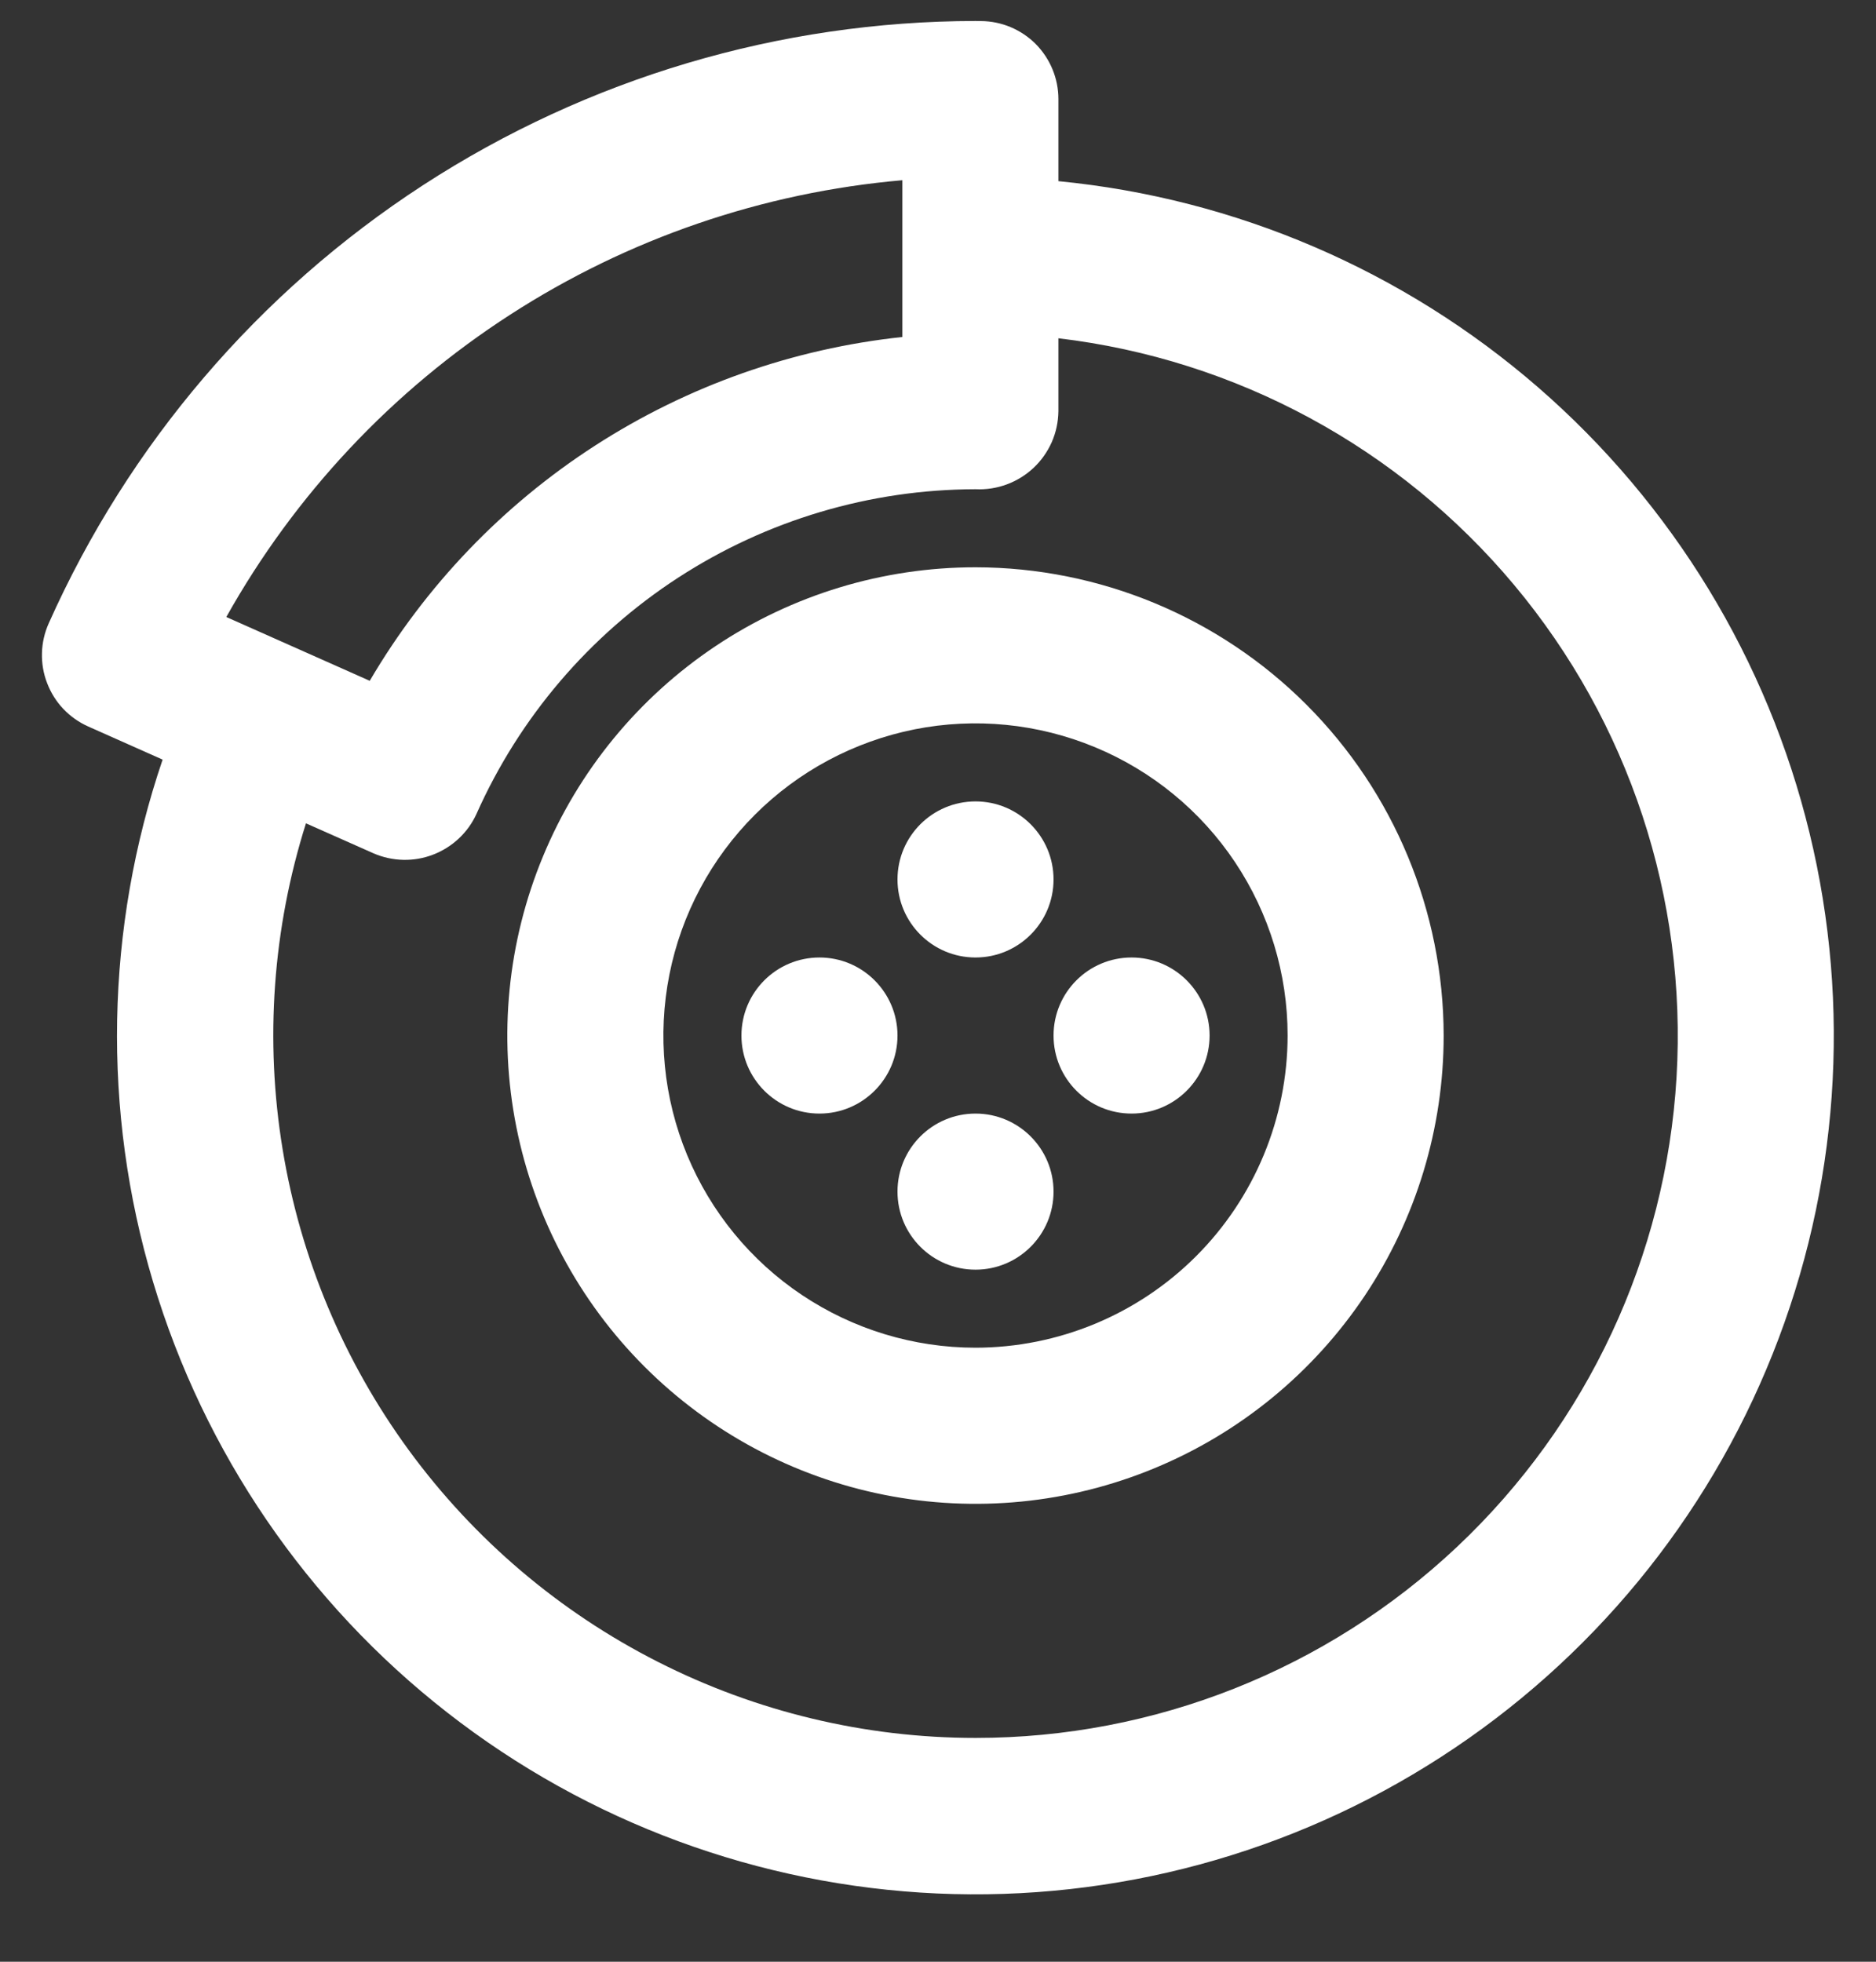
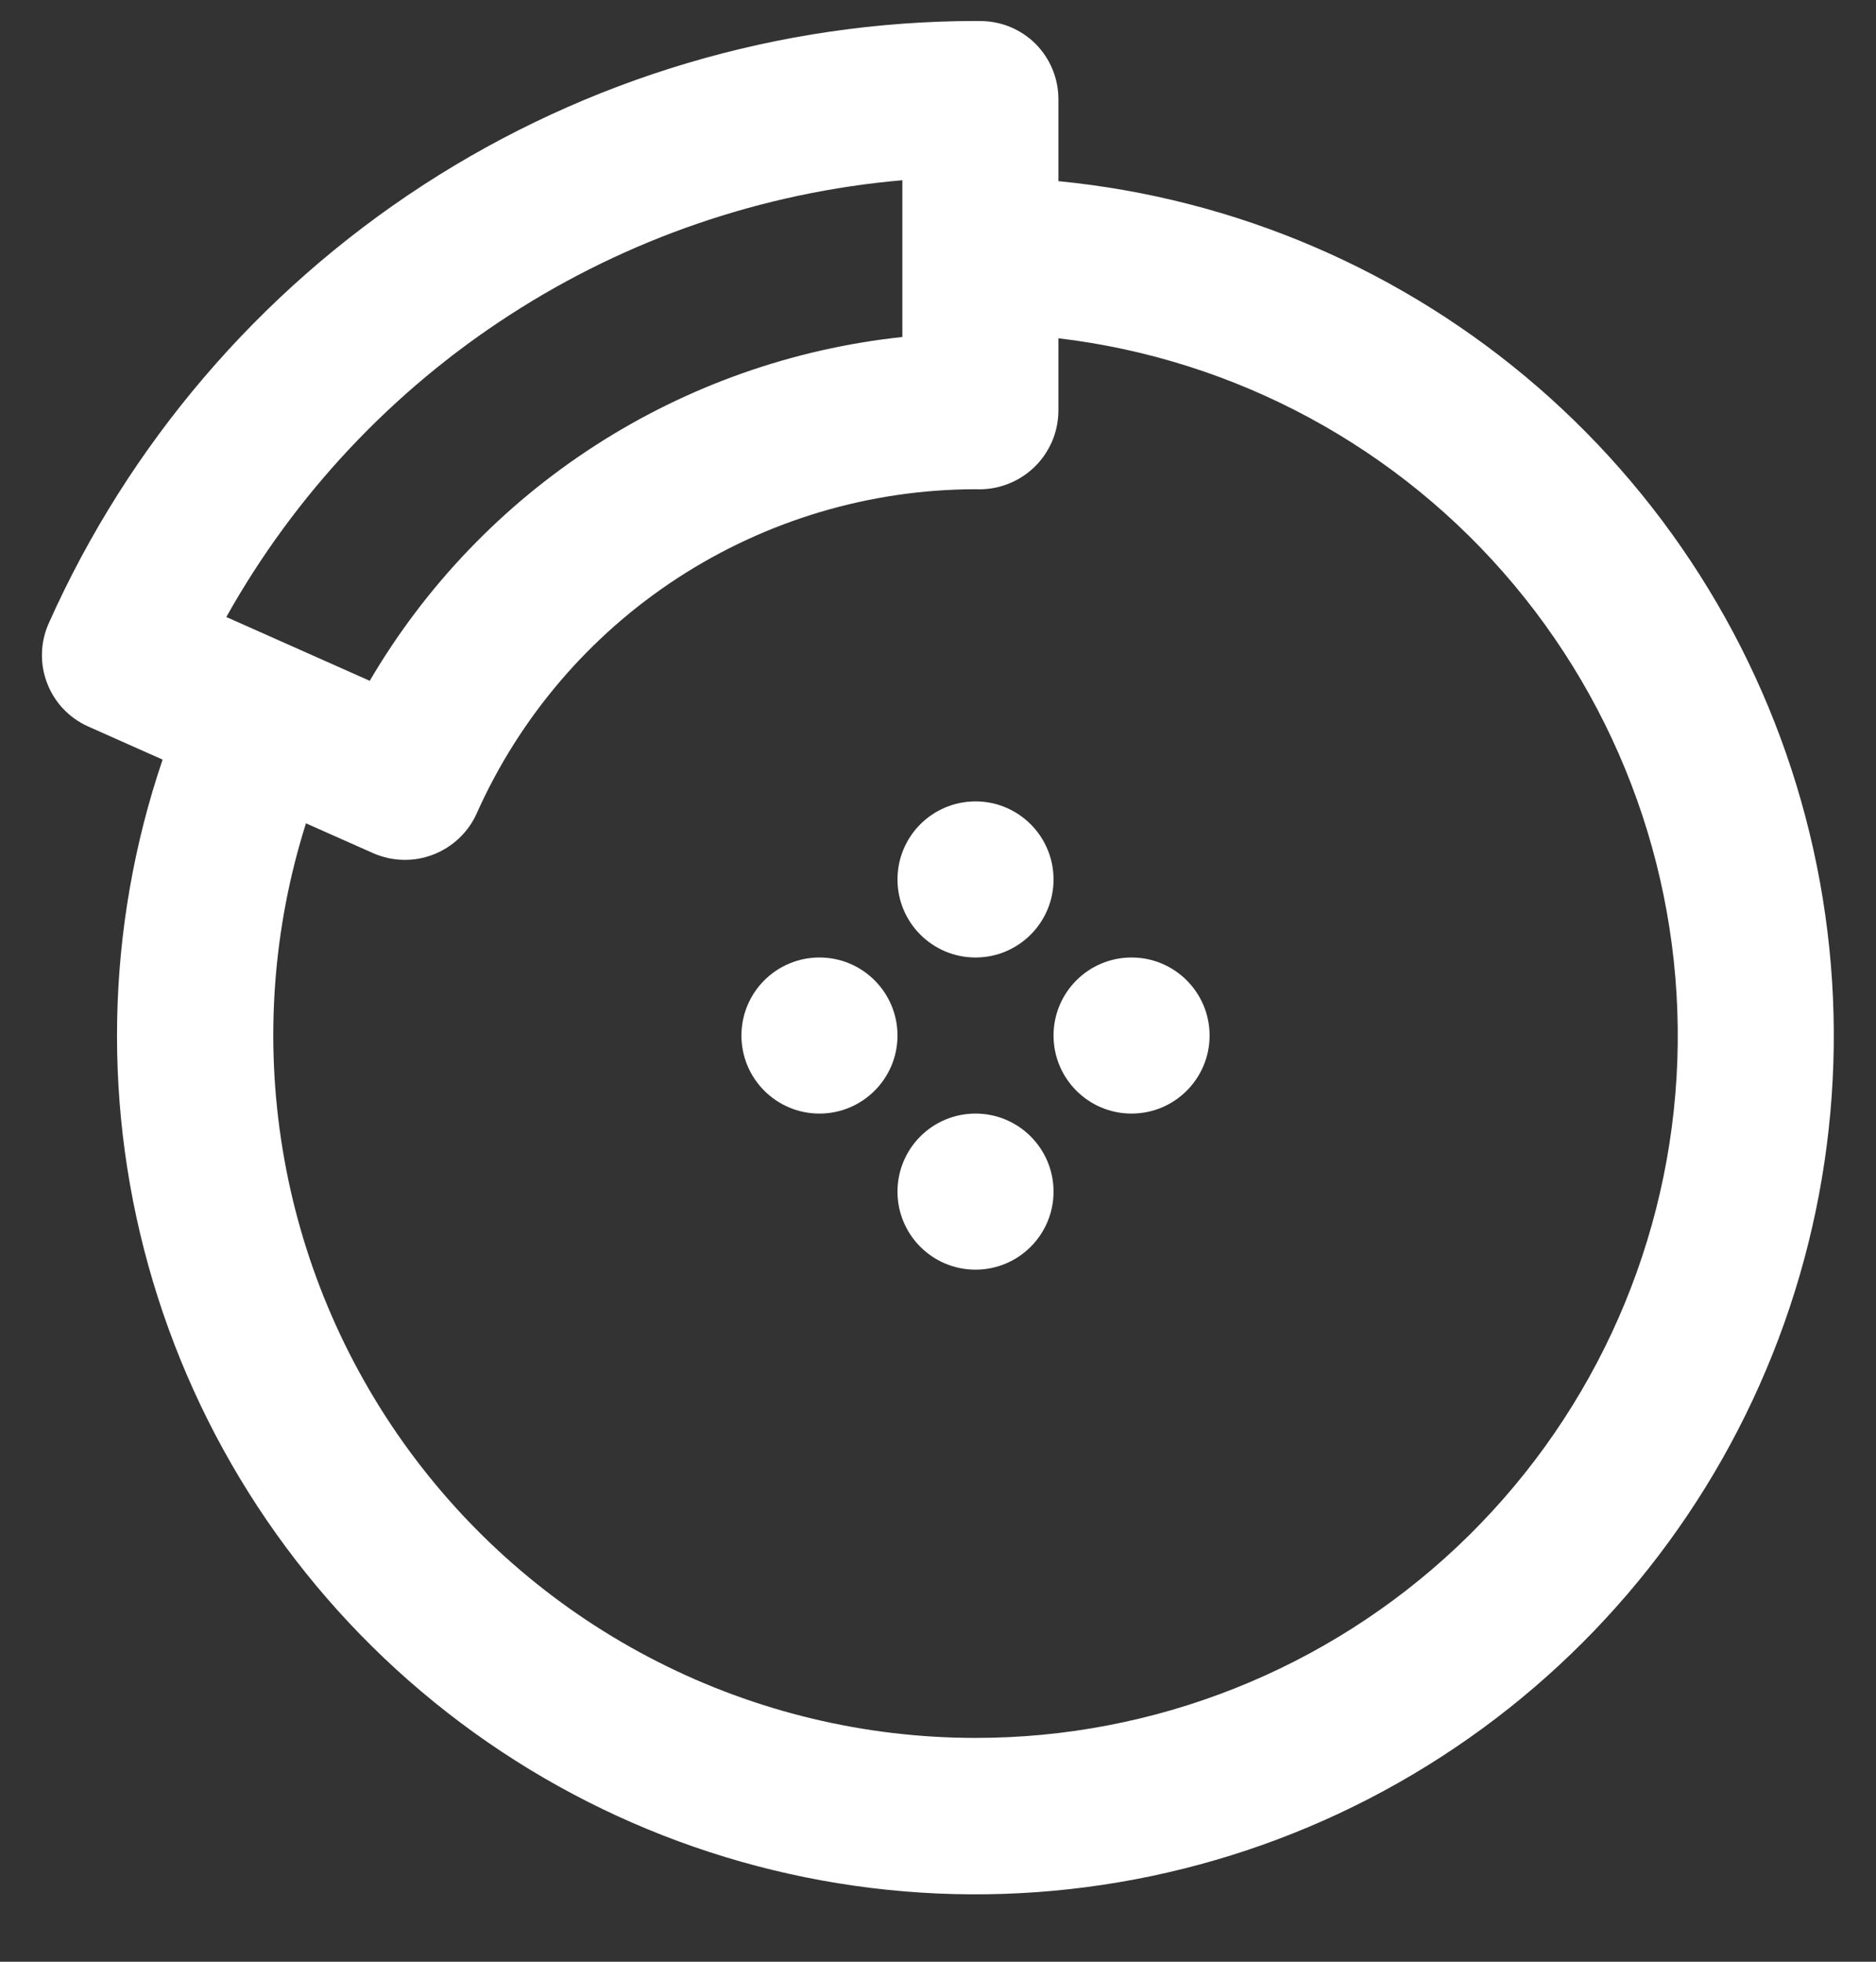
<svg xmlns="http://www.w3.org/2000/svg" width="22" height="23" viewBox="0 0 22 23" fill="none">
  <rect x="0" y="0" width="22" height="23" fill="#333333" stroke="none" />
  <path d="M12.412 2.124V1.162C12.412 0.92 12.316 0.688 12.146 0.516C11.975 0.345 11.744 0.248 11.502 0.247L11.44 0.246C9.14 0.249 6.89 0.918 4.961 2.171C3.033 3.424 1.508 5.209 0.571 7.309C0.522 7.419 0.495 7.537 0.492 7.658C0.489 7.778 0.509 7.897 0.553 8.01C0.596 8.122 0.66 8.225 0.743 8.312C0.826 8.399 0.925 8.469 1.035 8.518L1.907 8.906C1.235 10.884 1.195 13.024 1.794 15.026C2.392 17.028 3.599 18.795 5.247 20.08C6.895 21.366 8.902 22.106 10.99 22.2C13.077 22.293 15.143 21.734 16.898 20.6C18.654 19.467 20.014 17.815 20.788 15.874C21.563 13.933 21.714 11.799 21.221 9.768C20.728 7.737 19.615 5.91 18.036 4.54C16.458 3.171 14.492 2.326 12.412 2.124ZM10.582 2.113V3.951C9.298 4.088 8.064 4.524 6.979 5.224C5.894 5.924 4.989 6.869 4.336 7.982L2.654 7.234C3.458 5.799 4.6 4.582 5.982 3.69C7.364 2.797 8.943 2.256 10.582 2.113V2.113ZM11.44 20.376C10.145 20.376 8.869 20.07 7.715 19.484C6.561 18.899 5.561 18.049 4.796 17.005C4.031 15.96 3.523 14.75 3.314 13.473C3.104 12.196 3.198 10.887 3.588 9.653L4.381 10.005C4.603 10.101 4.854 10.107 5.079 10.02C5.305 9.933 5.488 9.762 5.588 9.542C6.092 8.411 6.913 7.449 7.951 6.774C8.99 6.099 10.201 5.738 11.44 5.736C11.564 5.742 11.688 5.723 11.805 5.68C11.922 5.637 12.029 5.571 12.12 5.486C12.211 5.401 12.283 5.298 12.334 5.184C12.384 5.07 12.41 4.947 12.412 4.822V3.966C14.497 4.213 16.409 5.248 17.756 6.858C19.104 8.469 19.785 10.533 19.661 12.629C19.537 14.725 18.616 16.695 17.088 18.135C15.56 19.575 13.54 20.377 11.44 20.376Z" fill="white" />
-   <path d="M11.44 6.651C10.354 6.651 9.293 6.973 8.39 7.576C7.487 8.18 6.783 9.037 6.368 10.04C5.952 11.043 5.843 12.147 6.055 13.212C6.267 14.277 6.79 15.255 7.558 16.023C8.326 16.791 9.304 17.314 10.369 17.526C11.434 17.738 12.538 17.629 13.541 17.213C14.544 16.798 15.401 16.094 16.005 15.191C16.608 14.288 16.93 13.227 16.93 12.141C16.928 10.685 16.349 9.29 15.32 8.261C14.291 7.232 12.895 6.653 11.44 6.651ZM11.44 15.801C10.716 15.801 10.008 15.586 9.406 15.184C8.804 14.782 8.335 14.21 8.058 13.542C7.781 12.873 7.709 12.137 7.85 11.427C7.991 10.717 8.34 10.065 8.852 9.553C9.364 9.041 10.016 8.693 10.726 8.551C11.436 8.41 12.172 8.483 12.84 8.76C13.509 9.037 14.081 9.506 14.483 10.108C14.885 10.71 15.1 11.417 15.1 12.141C15.099 13.111 14.713 14.042 14.027 14.728C13.341 15.414 12.41 15.8 11.44 15.801Z" fill="white" />
  <path d="M9.61 13.056C10.115 13.056 10.525 12.646 10.525 12.141C10.525 11.636 10.115 11.226 9.61 11.226C9.104 11.226 8.695 11.636 8.695 12.141C8.695 12.646 9.104 13.056 9.61 13.056Z" fill="white" />
  <path d="M13.27 13.056C13.775 13.056 14.185 12.646 14.185 12.141C14.185 11.636 13.775 11.226 13.27 11.226C12.764 11.226 12.355 11.636 12.355 12.141C12.355 12.646 12.764 13.056 13.27 13.056Z" fill="white" />
  <path d="M11.44 11.226C11.945 11.226 12.355 10.816 12.355 10.311C12.355 9.806 11.945 9.396 11.44 9.396C10.934 9.396 10.525 9.806 10.525 10.311C10.525 10.816 10.934 11.226 11.44 11.226Z" fill="white" />
  <path d="M11.44 14.886C11.945 14.886 12.355 14.476 12.355 13.971C12.355 13.466 11.945 13.056 11.44 13.056C10.934 13.056 10.525 13.466 10.525 13.971C10.525 14.476 10.934 14.886 11.44 14.886Z" fill="white" />
</svg>